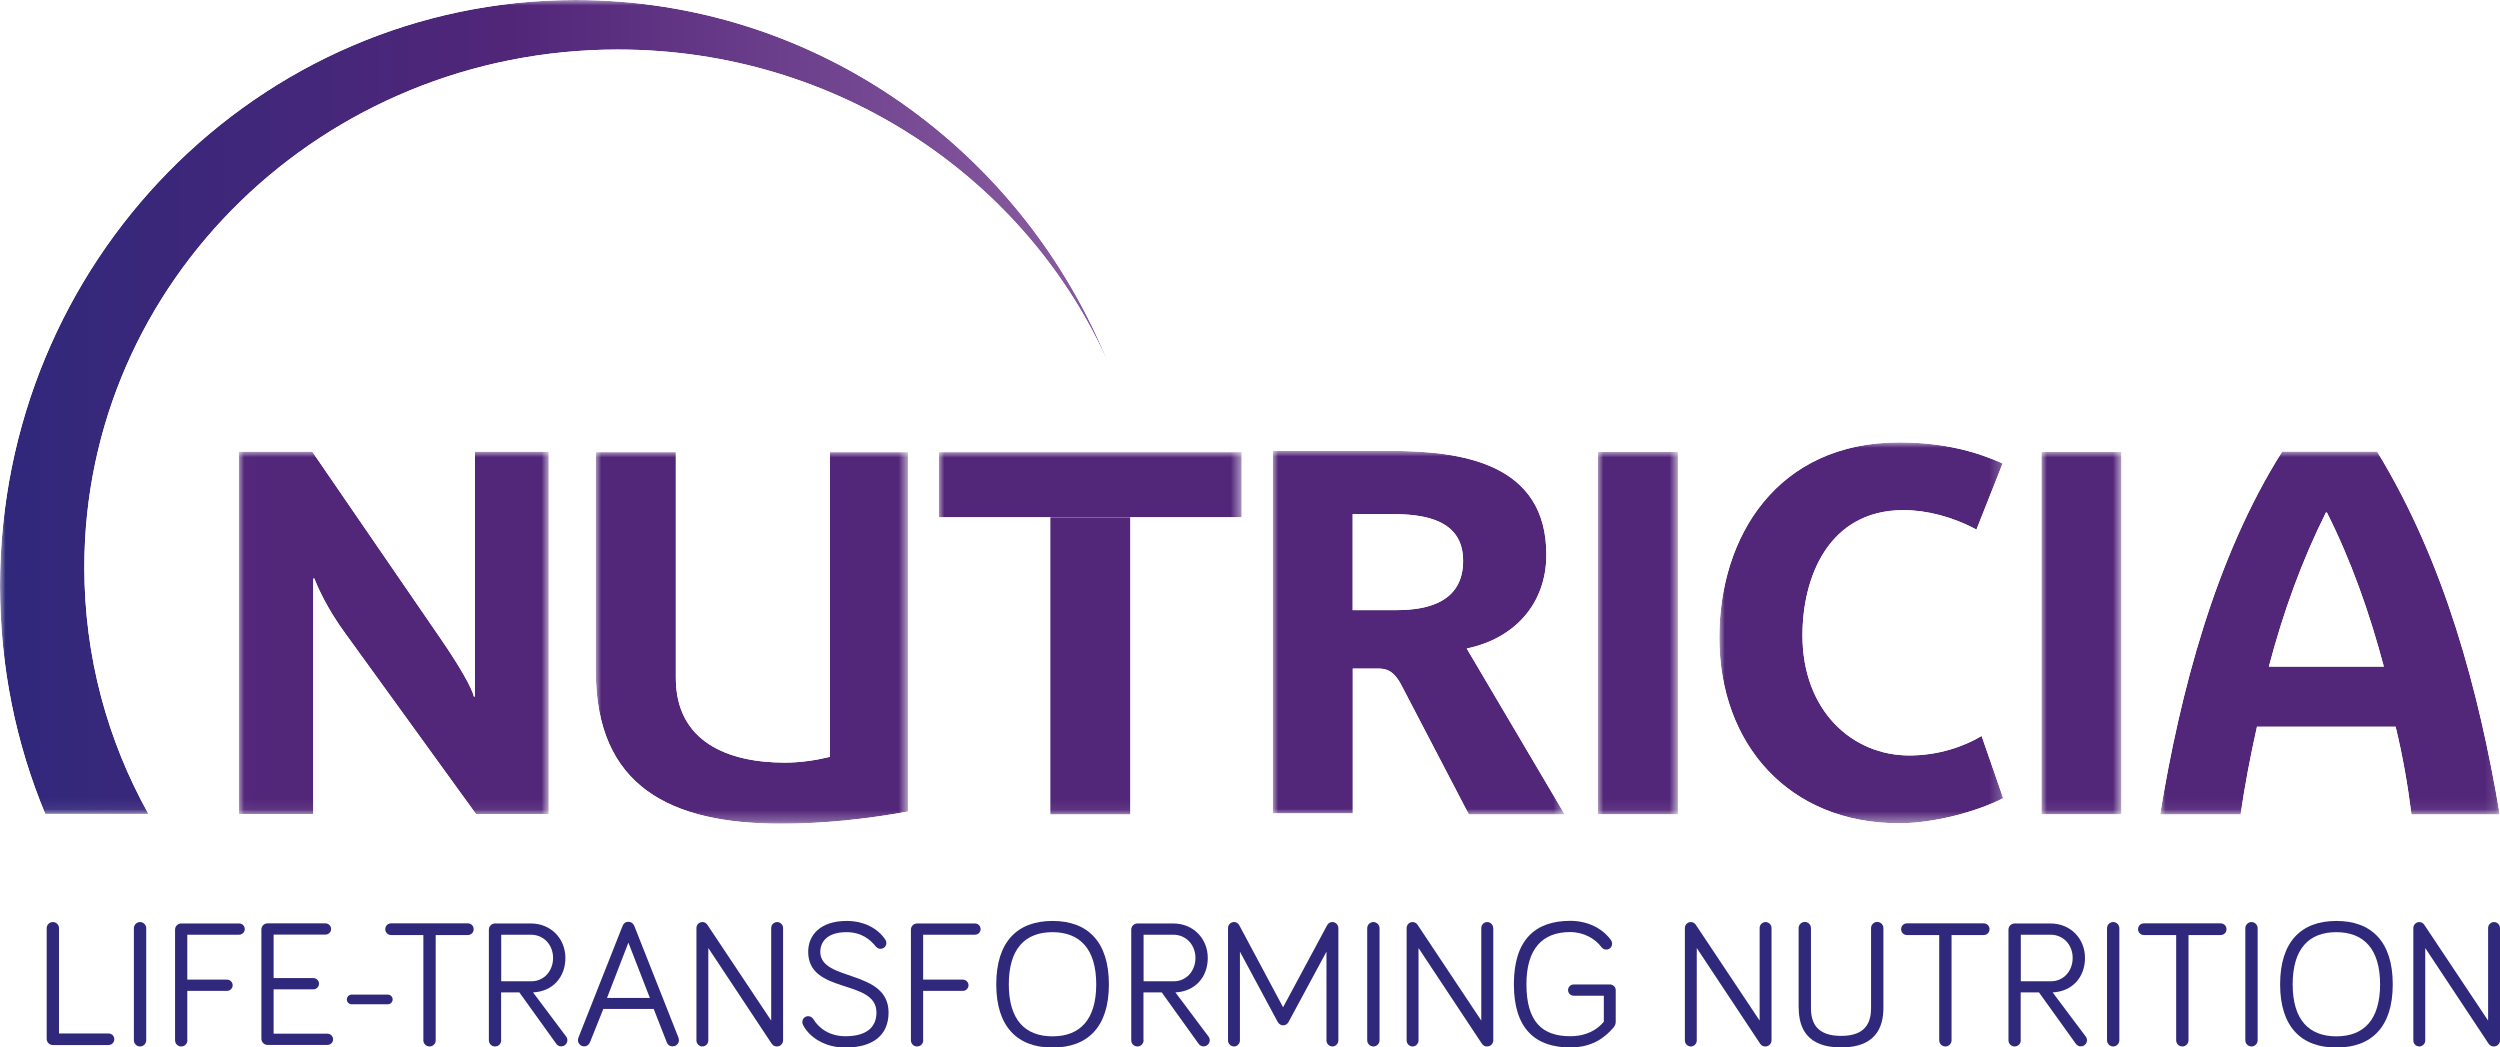
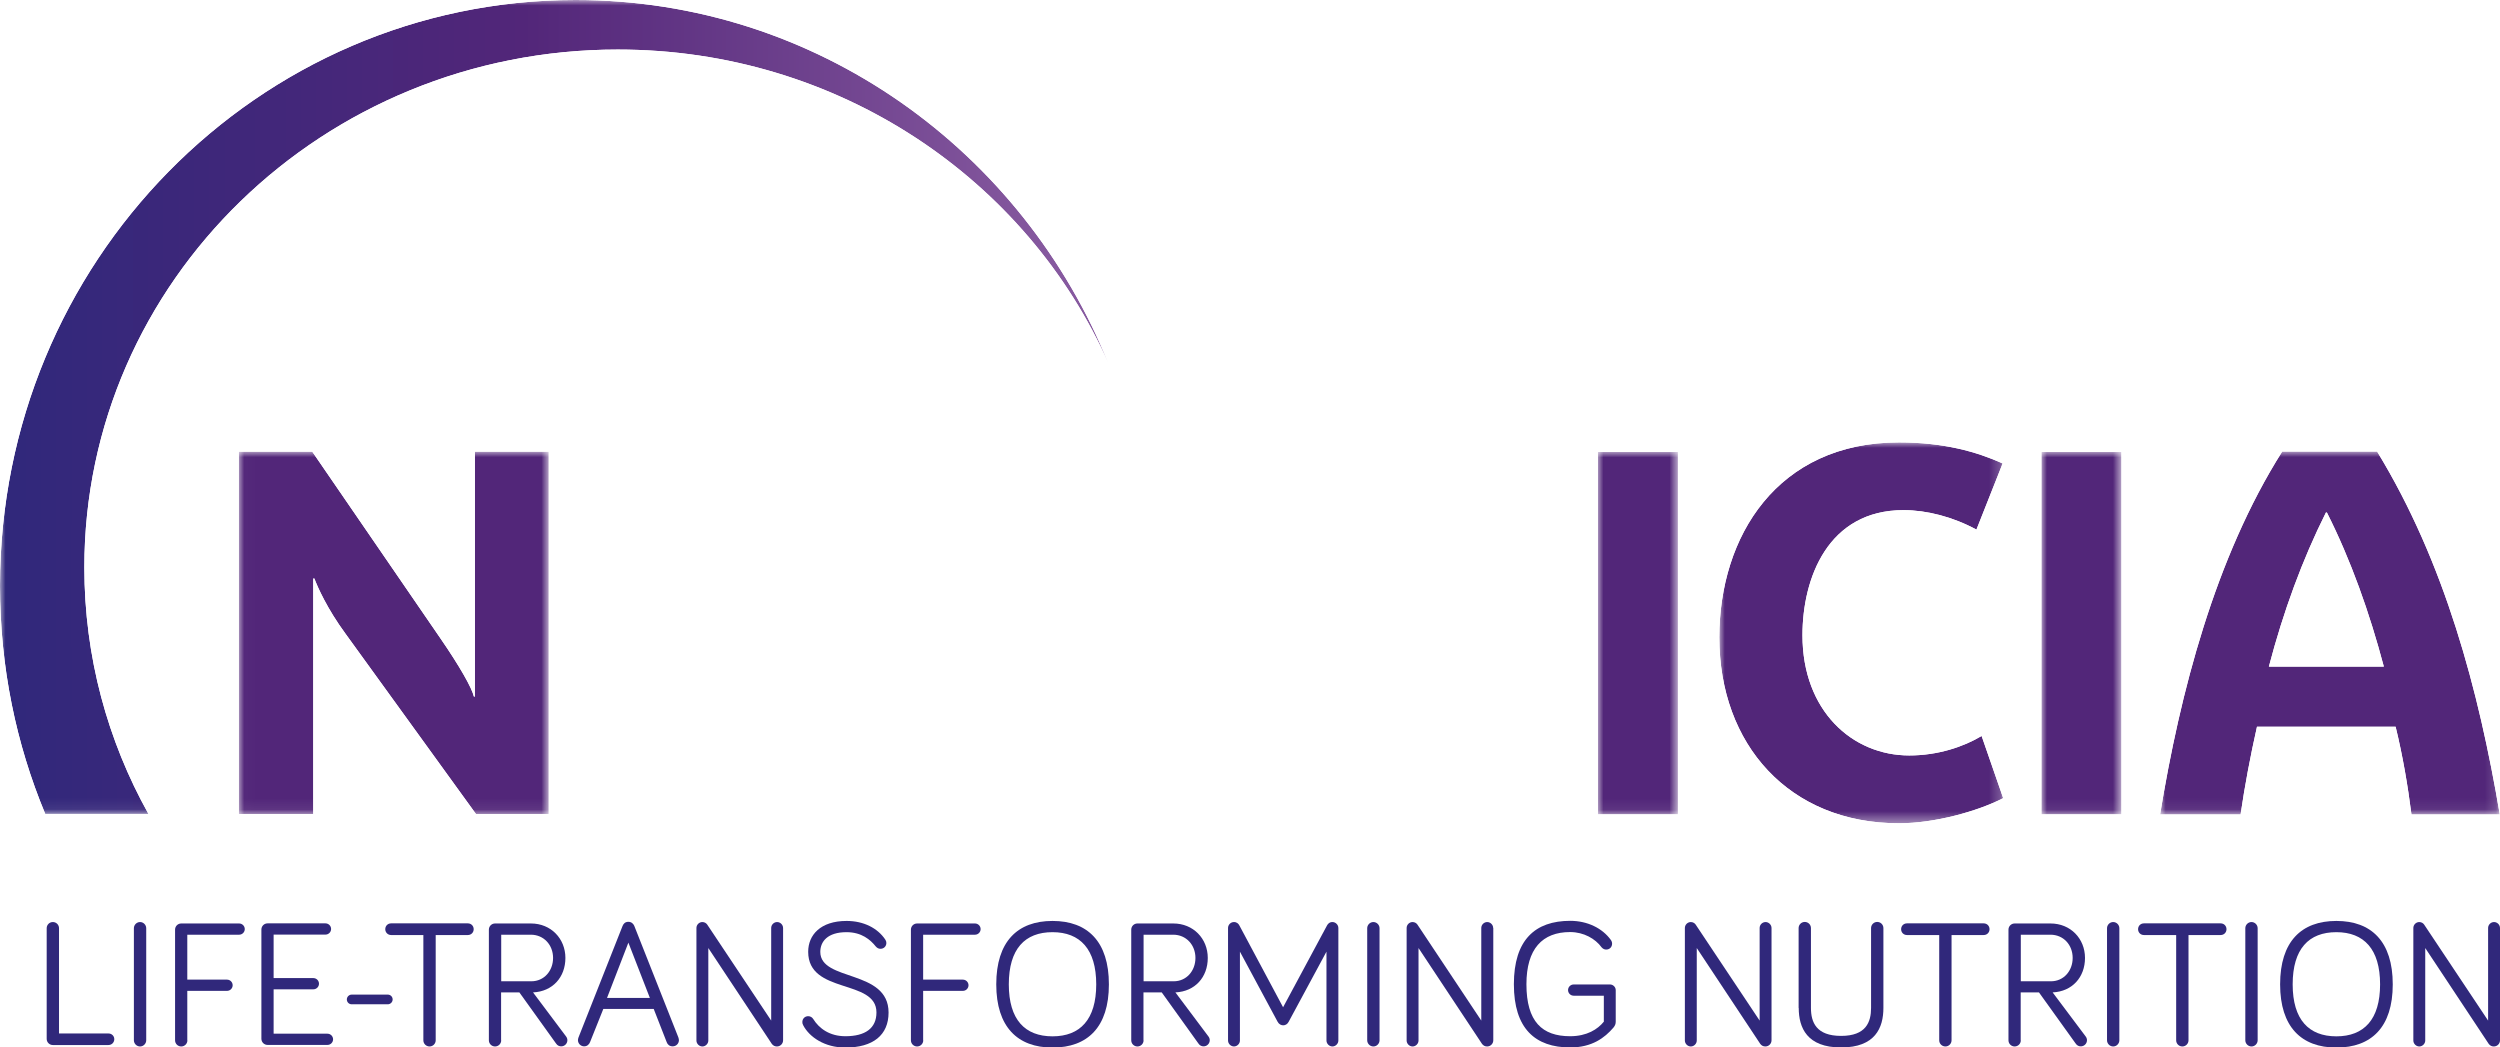
<svg xmlns="http://www.w3.org/2000/svg" xmlns:xlink="http://www.w3.org/1999/xlink" id="Warstwa_2" data-name="Warstwa 2" viewBox="0 0 227.05 95.13">
  <defs>
    <style>
      .cls-1 {
        fill: #30287b;
      }

      .cls-1, .cls-2, .cls-3, .cls-4, .cls-5, .cls-6, .cls-7, .cls-8, .cls-9, .cls-10, .cls-11, .cls-12, .cls-13, .cls-14, .cls-15, .cls-16, .cls-17, .cls-18, .cls-19, .cls-20 {
        stroke-width: 0px;
      }

      .cls-2 {
        fill: url(#radial-gradient-16);
      }

      .cls-3 {
        fill: url(#linear-gradient);
      }

      .cls-4 {
        fill: url(#radial-gradient-8);
      }

      .cls-21 {
        mask: url(#mask-2);
      }

      .cls-22 {
        clip-path: url(#clippath-2);
      }

      .cls-23 {
        clip-path: url(#clippath-6);
      }

      .cls-5 {
        fill: url(#radial-gradient-13);
      }

      .cls-6 {
        fill: url(#radial-gradient-12);
      }

      .cls-24 {
        mask: url(#mask-3);
      }

      .cls-7 {
        fill: none;
      }

      .cls-25 {
        clip-path: url(#clippath-7);
      }

      .cls-26 {
        clip-path: url(#clippath-1);
      }

      .cls-27 {
        clip-path: url(#clippath-4);
      }

      .cls-28 {
        mask: url(#mask-5);
      }

      .cls-8 {
        fill: url(#linear-gradient-2);
      }

      .cls-29 {
        mask: url(#mask-8);
      }

      .cls-9 {
        fill: url(#radial-gradient-2);
      }

      .cls-30 {
        mask: url(#mask-4);
      }

      .cls-10 {
        fill: url(#radial-gradient-7);
      }

      .cls-31 {
        clip-path: url(#clippath);
      }

      .cls-11 {
        fill: url(#radial-gradient-5);
      }

      .cls-12 {
        fill: url(#radial-gradient);
      }

      .cls-32 {
        mask: url(#mask-6);
      }

      .cls-33 {
        clip-path: url(#clippath-3);
      }

      .cls-13 {
        fill: url(#radial-gradient-14);
      }

      .cls-34 {
        clip-path: url(#clippath-8);
      }

      .cls-14 {
        fill: url(#radial-gradient-10);
      }

      .cls-35 {
        mask: url(#mask-1);
      }

      .cls-36 {
        mask: url(#mask);
      }

      .cls-37 {
        clip-path: url(#clippath-5);
      }

      .cls-38 {
        mask: url(#mask-7);
      }

      .cls-15 {
        fill: url(#radial-gradient-6);
      }

      .cls-16 {
        fill: url(#radial-gradient-15);
      }

      .cls-17 {
        fill: url(#radial-gradient-9);
      }

      .cls-18 {
        fill: url(#radial-gradient-3);
      }

      .cls-19 {
        fill: url(#radial-gradient-11);
      }

      .cls-20 {
        fill: url(#radial-gradient-4);
      }
    </style>
    <clipPath id="clippath">
      <polygon class="cls-7" points="85.26 41.06 85.26 46.98 95.38 46.98 95.38 73.97 102.66 73.97 102.66 46.98 112.77 46.98 112.77 41.06 85.26 41.06" />
    </clipPath>
    <radialGradient id="radial-gradient" cx="-332.18" cy="675.98" fx="-332.18" fy="675.98" r="2.01" gradientTransform="translate(19438.87 -24195.58) scale(57.98 35.8)" gradientUnits="userSpaceOnUse">
      <stop offset="0" stop-color="gray" />
      <stop offset=".45" stop-color="gray" />
      <stop offset="1" stop-color="#fff" />
    </radialGradient>
    <mask id="mask" x="85.26" y="41.06" width="27.5" height="32.91" maskUnits="userSpaceOnUse">
-       <rect class="cls-12" x="85.26" y="41.06" width="27.5" height="32.91" />
-     </mask>
+       </mask>
    <radialGradient id="radial-gradient-2" cx="-332.18" cy="675.98" fx="-332.18" fy="675.98" r="2.01" gradientTransform="translate(19438.87 -24195.58) scale(57.98 35.8)" gradientUnits="userSpaceOnUse">
      <stop offset="0" stop-color="#522679" />
      <stop offset=".45" stop-color="#522679" />
      <stop offset="1" stop-color="#522679" />
    </radialGradient>
    <clipPath id="clippath-1">
      <path class="cls-7" d="M43.13,41.02v22.24h-.09c-.19-.79-1.26-2.7-3.03-5.27l-11.65-16.97h-6.67v32.91h6.76v-21.39h.1c.28.74,1.16,2.75,2.84,5.03l11.84,16.36h6.62v-32.91h-6.71Z" />
    </clipPath>
    <radialGradient id="radial-gradient-3" cx="-332.18" cy="675.98" fx="-332.18" fy="675.98" r="2.01" xlink:href="#radial-gradient" />
    <mask id="mask-1" x="21.67" y="41.02" width="28.16" height="32.91" maskUnits="userSpaceOnUse">
      <rect class="cls-18" x="21.68" y="41.02" width="28.16" height="32.91" />
    </mask>
    <radialGradient id="radial-gradient-4" cx="-332.18" cy="675.98" fx="-332.18" fy="675.98" r="2.01" xlink:href="#radial-gradient-2" />
    <clipPath id="clippath-2">
      <rect class="cls-7" x="185.4" y="41.05" width="7.27" height="32.91" />
    </clipPath>
    <radialGradient id="radial-gradient-5" r="2.01" xlink:href="#radial-gradient" />
    <mask id="mask-2" x="185.4" y="41.05" width="7.28" height="32.91" maskUnits="userSpaceOnUse">
      <rect class="cls-11" x="185.4" y="41.05" width="7.27" height="32.91" />
    </mask>
    <radialGradient id="radial-gradient-6" cx="-332.18" cy="675.98" fx="-332.18" fy="675.98" r="2.01" xlink:href="#radial-gradient-2" />
    <clipPath id="clippath-3">
      <path class="cls-7" d="M211.24,46.55h.09c2.19,4.34,3.87,9.1,5.17,13.99h-10.44c1.31-4.99,3.03-9.69,5.18-13.99M207.27,41.01c-6.1,9.65-9.28,21.91-11.09,32.96h7.31c.38-2.61.89-5.31,1.49-7.97h12.59c.65,2.66,1.11,5.37,1.44,7.97h8.02c-1.91-11.28-4.99-22.89-11.14-32.96h-8.63Z" />
    </clipPath>
    <radialGradient id="radial-gradient-7" cx="-332.18" cy="675.98" fx="-332.18" fy="675.98" r="2.01" xlink:href="#radial-gradient" />
    <mask id="mask-3" x="196.18" y="41.01" width="30.86" height="32.96" maskUnits="userSpaceOnUse">
      <rect class="cls-10" x="196.18" y="41.01" width="30.86" height="32.96" />
    </mask>
    <radialGradient id="radial-gradient-8" cx="-332.18" fx="-332.18" r="2.01" xlink:href="#radial-gradient-2" />
    <clipPath id="clippath-4">
      <path class="cls-7" d="M156.15,57.89c0,9.69,6.3,16.88,16.32,16.88,3.22,0,7.09-1.07,9.46-2.28l-1.96-5.65c-1.63.98-3.97,1.77-6.57,1.77-5.18,0-9.7-4.06-9.7-10.91,0-5.22,2.33-11.37,9.18-11.37,2.1,0,4.48.61,6.62,1.77l2.38-6.01c-2.38-1.07-5.36-1.91-9.41-1.91-11.05,0-16.32,8.53-16.32,17.72" />
    </clipPath>
    <radialGradient id="radial-gradient-9" cx="-332.18" fx="-332.18" r="2.01" xlink:href="#radial-gradient" />
    <mask id="mask-4" x="156.15" y="40.17" width="25.79" height="34.59" maskUnits="userSpaceOnUse">
      <rect class="cls-17" x="156.15" y="40.17" width="25.79" height="34.59" />
    </mask>
    <radialGradient id="radial-gradient-10" cx="-332.18" cy="675.98" fx="-332.18" fy="675.98" r="2.01" xlink:href="#radial-gradient-2" />
    <clipPath id="clippath-5">
      <path class="cls-7" d="M75.37,41.05v27.69c-1.35.32-2.71.52-4.1.52-5.13,0-9.89-1.87-9.89-7.69v-20.51h-7.27v19.86c0,10.54,6.8,13.89,16.83,13.89,3.86,0,7.74-.42,11.52-1.11v-32.64h-7.09Z" />
    </clipPath>
    <radialGradient id="radial-gradient-11" cx="-332.18" cy="675.98" fx="-332.18" fy="675.98" r="2.01" xlink:href="#radial-gradient" />
    <mask id="mask-5" x="54.11" y="41.05" width="28.35" height="33.75" maskUnits="userSpaceOnUse">
-       <rect class="cls-19" x="54.11" y="41.05" width="28.35" height="33.75" />
-     </mask>
+       </mask>
    <radialGradient id="radial-gradient-12" cx="-332.18" cy="675.98" fx="-332.18" fy="675.98" r="2.01" xlink:href="#radial-gradient-2" />
    <clipPath id="clippath-6">
      <rect class="cls-7" x="145.12" y="41.05" width="7.27" height="32.91" />
    </clipPath>
    <radialGradient id="radial-gradient-13" cx="-332.18" fx="-332.18" r="2.01" xlink:href="#radial-gradient" />
    <mask id="mask-6" x="145.12" y="41.05" width="7.27" height="32.91" maskUnits="userSpaceOnUse">
      <rect class="cls-5" x="145.12" y="41.05" width="7.27" height="32.91" />
    </mask>
    <radialGradient id="radial-gradient-14" cx="-332.18" cy="675.98" fx="-332.18" fy="675.98" r="2.01" xlink:href="#radial-gradient-2" />
    <clipPath id="clippath-7">
      <path class="cls-7" d="M122.86,46.69h3.54c2.89,0,6.48.47,6.48,4.24s-3.26,4.48-6.06,4.48h-3.97v-8.72ZM115.59,40.96v32.91h7.27v-13.15h2.29c.74,0,1.44.14,2.19,1.63l6.06,11.62h8.71l-8.9-15.07c4.29-.89,7.23-4.01,7.23-8.53,0-8.3-7.65-9.42-14.18-9.42h-10.68Z" />
    </clipPath>
    <radialGradient id="radial-gradient-15" cx="-332.18" fx="-332.18" r="2.01" xlink:href="#radial-gradient" />
    <mask id="mask-7" x="115.59" y="40.96" width="26.52" height="33.02" maskUnits="userSpaceOnUse">
      <rect class="cls-16" x="115.59" y="40.96" width="26.52" height="33.02" />
    </mask>
    <radialGradient id="radial-gradient-16" cy="675.98" fy="675.98" r="2.01" xlink:href="#radial-gradient-2" />
    <clipPath id="clippath-8">
      <path class="cls-7" d="M0,53.21c0,7.35,1.46,14.35,4.11,20.71h9.37c-3.71-6.65-5.82-14.28-5.82-22.38C7.65,25.56,29.35,4.5,56.11,4.5c20.02,0,37.21,11.79,44.6,28.61C92.91,13.69,74.17,0,52.28,0,23.41,0,0,23.82,0,53.21" />
    </clipPath>
    <linearGradient id="linear-gradient" x1="-332.95" y1="701.1" x2="-330.94" y2="701.1" gradientTransform="translate(16667.7 35134.43) scale(50.06 -50.06)" gradientUnits="userSpaceOnUse">
      <stop offset="0" stop-color="#fff" />
      <stop offset=".47" stop-color="#ccc" />
      <stop offset=".5" stop-color="#bfbfbf" />
      <stop offset=".72" stop-color="#606060" />
      <stop offset=".88" stop-color="#242424" />
      <stop offset=".95" stop-color="#0d0d0d" />
      <stop offset="1" stop-color="#0d0d0d" />
    </linearGradient>
    <mask id="mask-8" x="0" y="0" width="100.71" height="73.93" maskUnits="userSpaceOnUse">
      <rect class="cls-3" x="0" y="0" width="100.71" height="73.93" />
    </mask>
    <linearGradient id="linear-gradient-2" x1="-332.95" y1="701.1" x2="-330.94" y2="701.1" gradientTransform="translate(16667.7 35134.43) scale(50.06 -50.06)" gradientUnits="userSpaceOnUse">
      <stop offset="0" stop-color="#30287b" />
      <stop offset=".47" stop-color="#522679" />
      <stop offset=".95" stop-color="#86599f" />
      <stop offset="1" stop-color="#86599f" />
    </linearGradient>
  </defs>
  <g id="Warstwa_1-2" data-name="Warstwa 1">
    <g>
      <path class="cls-1" d="M9.85,93.86c.3,0,.53.23.53.52s-.23.53-.53.53h-5.05c-.31,0-.56-.25-.56-.56v-10.05c0-.31.25-.56.56-.56s.56.25.56.56v9.56h4.49Z" />
      <path class="cls-1" d="M13.28,94.48c0,.3-.25.56-.56.56s-.56-.26-.56-.56v-10.18c0-.3.25-.56.56-.56s.56.26.56.56v10.18Z" />
      <path class="cls-1" d="M17.02,94.48c0,.31-.25.56-.56.56s-.56-.25-.56-.56v-10.05c0-.31.25-.56.56-.56h5.26c.28,0,.51.23.51.51s-.23.51-.51.51h-4.71v4.08h3.61c.28,0,.51.23.51.51s-.23.51-.51.51h-3.61v4.49Z" />
      <path class="cls-1" d="M24.3,94.9c-.31,0-.56-.25-.56-.56v-9.92c0-.31.25-.56.56-.56h5.26c.28,0,.51.23.51.51s-.23.51-.51.51h-4.71v3.95h3.61c.28,0,.51.23.51.51s-.23.51-.51.51h-3.61v4.03h4.89c.28,0,.51.23.51.51s-.23.51-.51.51h-5.44Z" />
      <path class="cls-1" d="M35.22,91.21h-3.28c-.25,0-.44-.2-.44-.44s.2-.44.44-.44h3.28c.25,0,.44.2.44.44s-.2.44-.44.44" />
      <path class="cls-1" d="M35.52,84.92c-.29,0-.53-.23-.53-.53s.23-.53.53-.53h6.97c.3,0,.53.23.53.53s-.23.53-.53.53h-2.92v9.56c0,.31-.25.56-.56.56s-.56-.25-.56-.56v-9.56h-2.94Z" />
      <path class="cls-1" d="M45.52,94.48c0,.31-.25.56-.56.56s-.56-.25-.56-.56v-10.05c0-.31.25-.56.56-.56h3.26c1.82,0,3.13,1.38,3.13,3.13s-1.16,3.05-2.94,3.13l3,4c.08.1.12.23.12.34,0,.31-.25.56-.56.56-.16,0-.34-.06-.47-.26l-3.33-4.64h-1.66v4.35ZM45.52,89.12h2.74c1.15,0,1.97-.94,1.97-2.12s-.84-2.11-2.02-2.11h-2.69v4.23Z" />
      <path class="cls-1" d="M54.79,91.64l-1.2,3c-.08.21-.26.39-.54.39-.31,0-.56-.26-.56-.56,0-.07.02-.18.05-.25l4-10.12c.08-.2.23-.38.53-.38.28,0,.46.18.54.38l4,10.12c.03.08.05.2.05.25,0,.29-.23.56-.57.56-.28,0-.46-.16-.54-.38l-1.18-3.02h-4.57ZM57.07,85.61l-1.94,5.02h3.89l-1.95-5.02Z" />
      <path class="cls-1" d="M71.12,84.28v10.2c0,.31-.25.56-.56.56-.2,0-.34-.08-.46-.23l-5.77-8.71v8.4c0,.29-.25.54-.54.54s-.54-.25-.54-.54v-10.22c0-.3.25-.54.54-.54.2,0,.36.11.44.23l5.81,8.72v-8.41c0-.3.25-.54.54-.54s.54.25.54.54" />
      <path class="cls-1" d="M76.88,84.66c-1.72,0-2.38.85-2.38,1.79,0,2.72,6.2,1.56,6.2,5.51,0,2.05-1.41,3.18-3.93,3.18-1.87,0-3.26-.95-3.82-2.02-.07-.13-.08-.2-.08-.3,0-.3.23-.53.53-.53.2,0,.36.1.46.26.53.85,1.48,1.56,2.92,1.56,1.8,0,2.82-.72,2.82-2.16,0-3.07-6.2-1.62-6.2-5.51,0-1.51,1.1-2.8,3.49-2.8,1.56,0,2.82.66,3.51,1.69.07.1.1.2.1.31,0,.3-.23.53-.53.53-.15,0-.29-.05-.43-.21-.49-.61-1.28-1.3-2.66-1.3" />
      <path class="cls-1" d="M83.85,94.48c0,.31-.25.56-.56.56s-.56-.25-.56-.56v-10.05c0-.31.25-.56.56-.56h5.26c.28,0,.51.23.51.51s-.23.51-.51.51h-4.71v4.08h3.61c.28,0,.51.23.51.51s-.23.51-.51.51h-3.61v4.49Z" />
      <path class="cls-1" d="M90.48,89.4c0-3.89,1.93-5.76,5.11-5.76s5.12,1.87,5.12,5.76-1.94,5.74-5.12,5.74-5.11-1.88-5.11-5.74M91.62,89.4c0,3.2,1.46,4.72,3.97,4.72s3.97-1.53,3.97-4.72-1.46-4.74-3.97-4.74-3.97,1.52-3.97,4.74" />
      <path class="cls-1" d="M103.86,94.48c0,.31-.25.56-.56.56s-.56-.25-.56-.56v-10.05c0-.31.25-.56.56-.56h3.26c1.82,0,3.13,1.38,3.13,3.13s-1.16,3.05-2.94,3.13l3,4c.08.1.12.23.12.34,0,.31-.25.56-.56.56-.16,0-.34-.06-.47-.26l-3.33-4.64h-1.66v4.35ZM103.86,89.12h2.74c1.15,0,1.97-.94,1.97-2.12s-.84-2.11-2.02-2.11h-2.69v4.23Z" />
      <path class="cls-1" d="M116.04,92.81l-3.43-6.38v8.07c0,.29-.25.54-.54.54s-.54-.25-.54-.54v-10.22c0-.3.25-.54.54-.54.25,0,.41.15.49.31l3.97,7.43,3.99-7.43c.06-.11.2-.31.49-.31s.54.25.54.54v10.22c0,.29-.25.54-.54.54s-.54-.25-.54-.54v-8.07l-3.44,6.38c-.11.21-.3.31-.49.31-.16,0-.38-.08-.49-.31" />
      <path class="cls-1" d="M125.29,94.48c0,.3-.25.56-.56.56s-.56-.26-.56-.56v-10.18c0-.3.25-.56.56-.56s.56.26.56.56v10.18Z" />
      <path class="cls-1" d="M135.62,84.28v10.2c0,.31-.25.56-.56.56-.2,0-.34-.08-.46-.23l-5.77-8.71v8.4c0,.29-.25.54-.54.54s-.54-.25-.54-.54v-10.22c0-.3.25-.54.54-.54.2,0,.36.11.44.23l5.8,8.72v-8.41c0-.3.25-.54.54-.54s.54.25.54.54" />
      <path class="cls-1" d="M145.66,92.81v-2.38h-2.74c-.28,0-.51-.23-.51-.51s.23-.51.51-.51h3.31c.26,0,.51.23.51.51v2.87c0,.2-.06.36-.21.54-.79.92-1.94,1.8-3.92,1.8-3.18,0-5.12-1.71-5.12-5.74s1.93-5.76,5.12-5.76c1.56,0,2.92.67,3.69,1.74.08.11.11.23.11.34,0,.3-.23.53-.53.53-.15,0-.29-.05-.43-.21-.56-.77-1.61-1.38-2.85-1.38-2.52,0-3.97,1.52-3.97,4.74,0,3.41,1.44,4.72,3.97,4.72,1.53,0,2.51-.64,3.05-1.31" />
      <path class="cls-1" d="M160.89,84.28v10.2c0,.31-.25.56-.56.56-.2,0-.34-.08-.46-.23l-5.77-8.71v8.4c0,.29-.25.54-.54.54s-.54-.25-.54-.54v-10.22c0-.3.25-.54.54-.54.2,0,.36.11.44.23l5.81,8.72v-8.41c0-.3.25-.54.54-.54s.54.25.54.54" />
      <path class="cls-1" d="M163.35,91.54v-7.25c0-.31.25-.56.56-.56s.56.25.56.56v7.25c0,1.3.48,2.54,2.74,2.54s2.72-1.25,2.72-2.54v-7.25c0-.31.25-.56.56-.56s.56.25.56.56v7.25c0,1.8-.74,3.59-3.84,3.59s-3.85-1.79-3.85-3.59" />
      <path class="cls-1" d="M173.19,84.92c-.3,0-.53-.23-.53-.53s.23-.53.53-.53h6.97c.3,0,.53.23.53.53s-.23.53-.53.53h-2.92v9.56c0,.31-.25.56-.56.56s-.56-.25-.56-.56v-9.56h-2.94Z" />
      <path class="cls-1" d="M183.53,94.48c0,.31-.25.56-.56.56s-.56-.25-.56-.56v-10.05c0-.31.25-.56.56-.56h3.26c1.82,0,3.13,1.38,3.13,3.13s-1.16,3.05-2.94,3.13l3,4c.08.1.12.23.12.34,0,.31-.25.56-.56.56-.16,0-.34-.06-.47-.26l-3.33-4.64h-1.66v4.35ZM183.53,89.12h2.74c1.15,0,1.97-.94,1.97-2.12s-.83-2.11-2.02-2.11h-2.69v4.23Z" />
      <path class="cls-1" d="M192.48,94.48c0,.3-.25.56-.56.56s-.56-.26-.56-.56v-10.18c0-.3.25-.56.56-.56s.56.26.56.56v10.18Z" />
      <path class="cls-1" d="M194.71,84.92c-.3,0-.53-.23-.53-.53s.23-.53.53-.53h6.97c.3,0,.53.23.53.53s-.23.53-.53.53h-2.92v9.56c0,.31-.25.56-.56.56s-.56-.25-.56-.56v-9.56h-2.94Z" />
      <path class="cls-1" d="M205.04,94.48c0,.3-.25.56-.56.56s-.56-.26-.56-.56v-10.18c0-.3.25-.56.56-.56s.56.26.56.56v10.18Z" />
      <path class="cls-1" d="M207.08,89.4c0-3.89,1.93-5.76,5.11-5.76s5.12,1.87,5.12,5.76-1.94,5.74-5.12,5.74-5.11-1.88-5.11-5.74M208.22,89.4c0,3.2,1.46,4.72,3.97,4.72s3.97-1.53,3.97-4.72-1.46-4.74-3.97-4.74-3.97,1.52-3.97,4.74" />
      <path class="cls-1" d="M227.05,84.28v10.2c0,.31-.25.56-.56.56-.2,0-.34-.08-.46-.23l-5.77-8.71v8.4c0,.29-.25.54-.54.54s-.54-.25-.54-.54v-10.22c0-.3.25-.54.54-.54.2,0,.36.11.44.23l5.81,8.72v-8.41c0-.3.25-.54.54-.54s.54.25.54.54" />
    </g>
    <g class="cls-31">
      <g class="cls-36">
        <rect class="cls-9" x="85.27" y="41.06" width="27.5" height="32.91" />
      </g>
    </g>
    <g class="cls-26">
      <g class="cls-35">
        <rect class="cls-20" x="21.67" y="41.02" width="28.16" height="32.91" />
      </g>
    </g>
    <g class="cls-22">
      <g class="cls-21">
        <rect class="cls-15" x="185.4" y="41.05" width="7.27" height="32.91" />
      </g>
    </g>
    <g class="cls-33">
      <g class="cls-24">
        <rect class="cls-4" x="196.18" y="41.01" width="30.86" height="32.96" />
      </g>
    </g>
    <g class="cls-27">
      <g class="cls-30">
        <rect class="cls-14" x="156.15" y="40.17" width="25.79" height="34.59" />
      </g>
    </g>
    <g class="cls-37">
      <g class="cls-28">
        <rect class="cls-6" x="54.11" y="41.05" width="28.35" height="33.75" />
      </g>
    </g>
    <g class="cls-23">
      <g class="cls-32">
        <rect class="cls-13" x="145.12" y="41.05" width="7.27" height="32.91" />
      </g>
    </g>
    <g class="cls-25">
      <g class="cls-38">
-         <rect class="cls-2" x="115.59" y="40.96" width="26.52" height="33.01" />
-       </g>
+         </g>
    </g>
    <g class="cls-34">
      <g class="cls-29">
        <rect class="cls-8" x="0" y="0" width="100.71" height="73.93" />
      </g>
    </g>
  </g>
</svg>